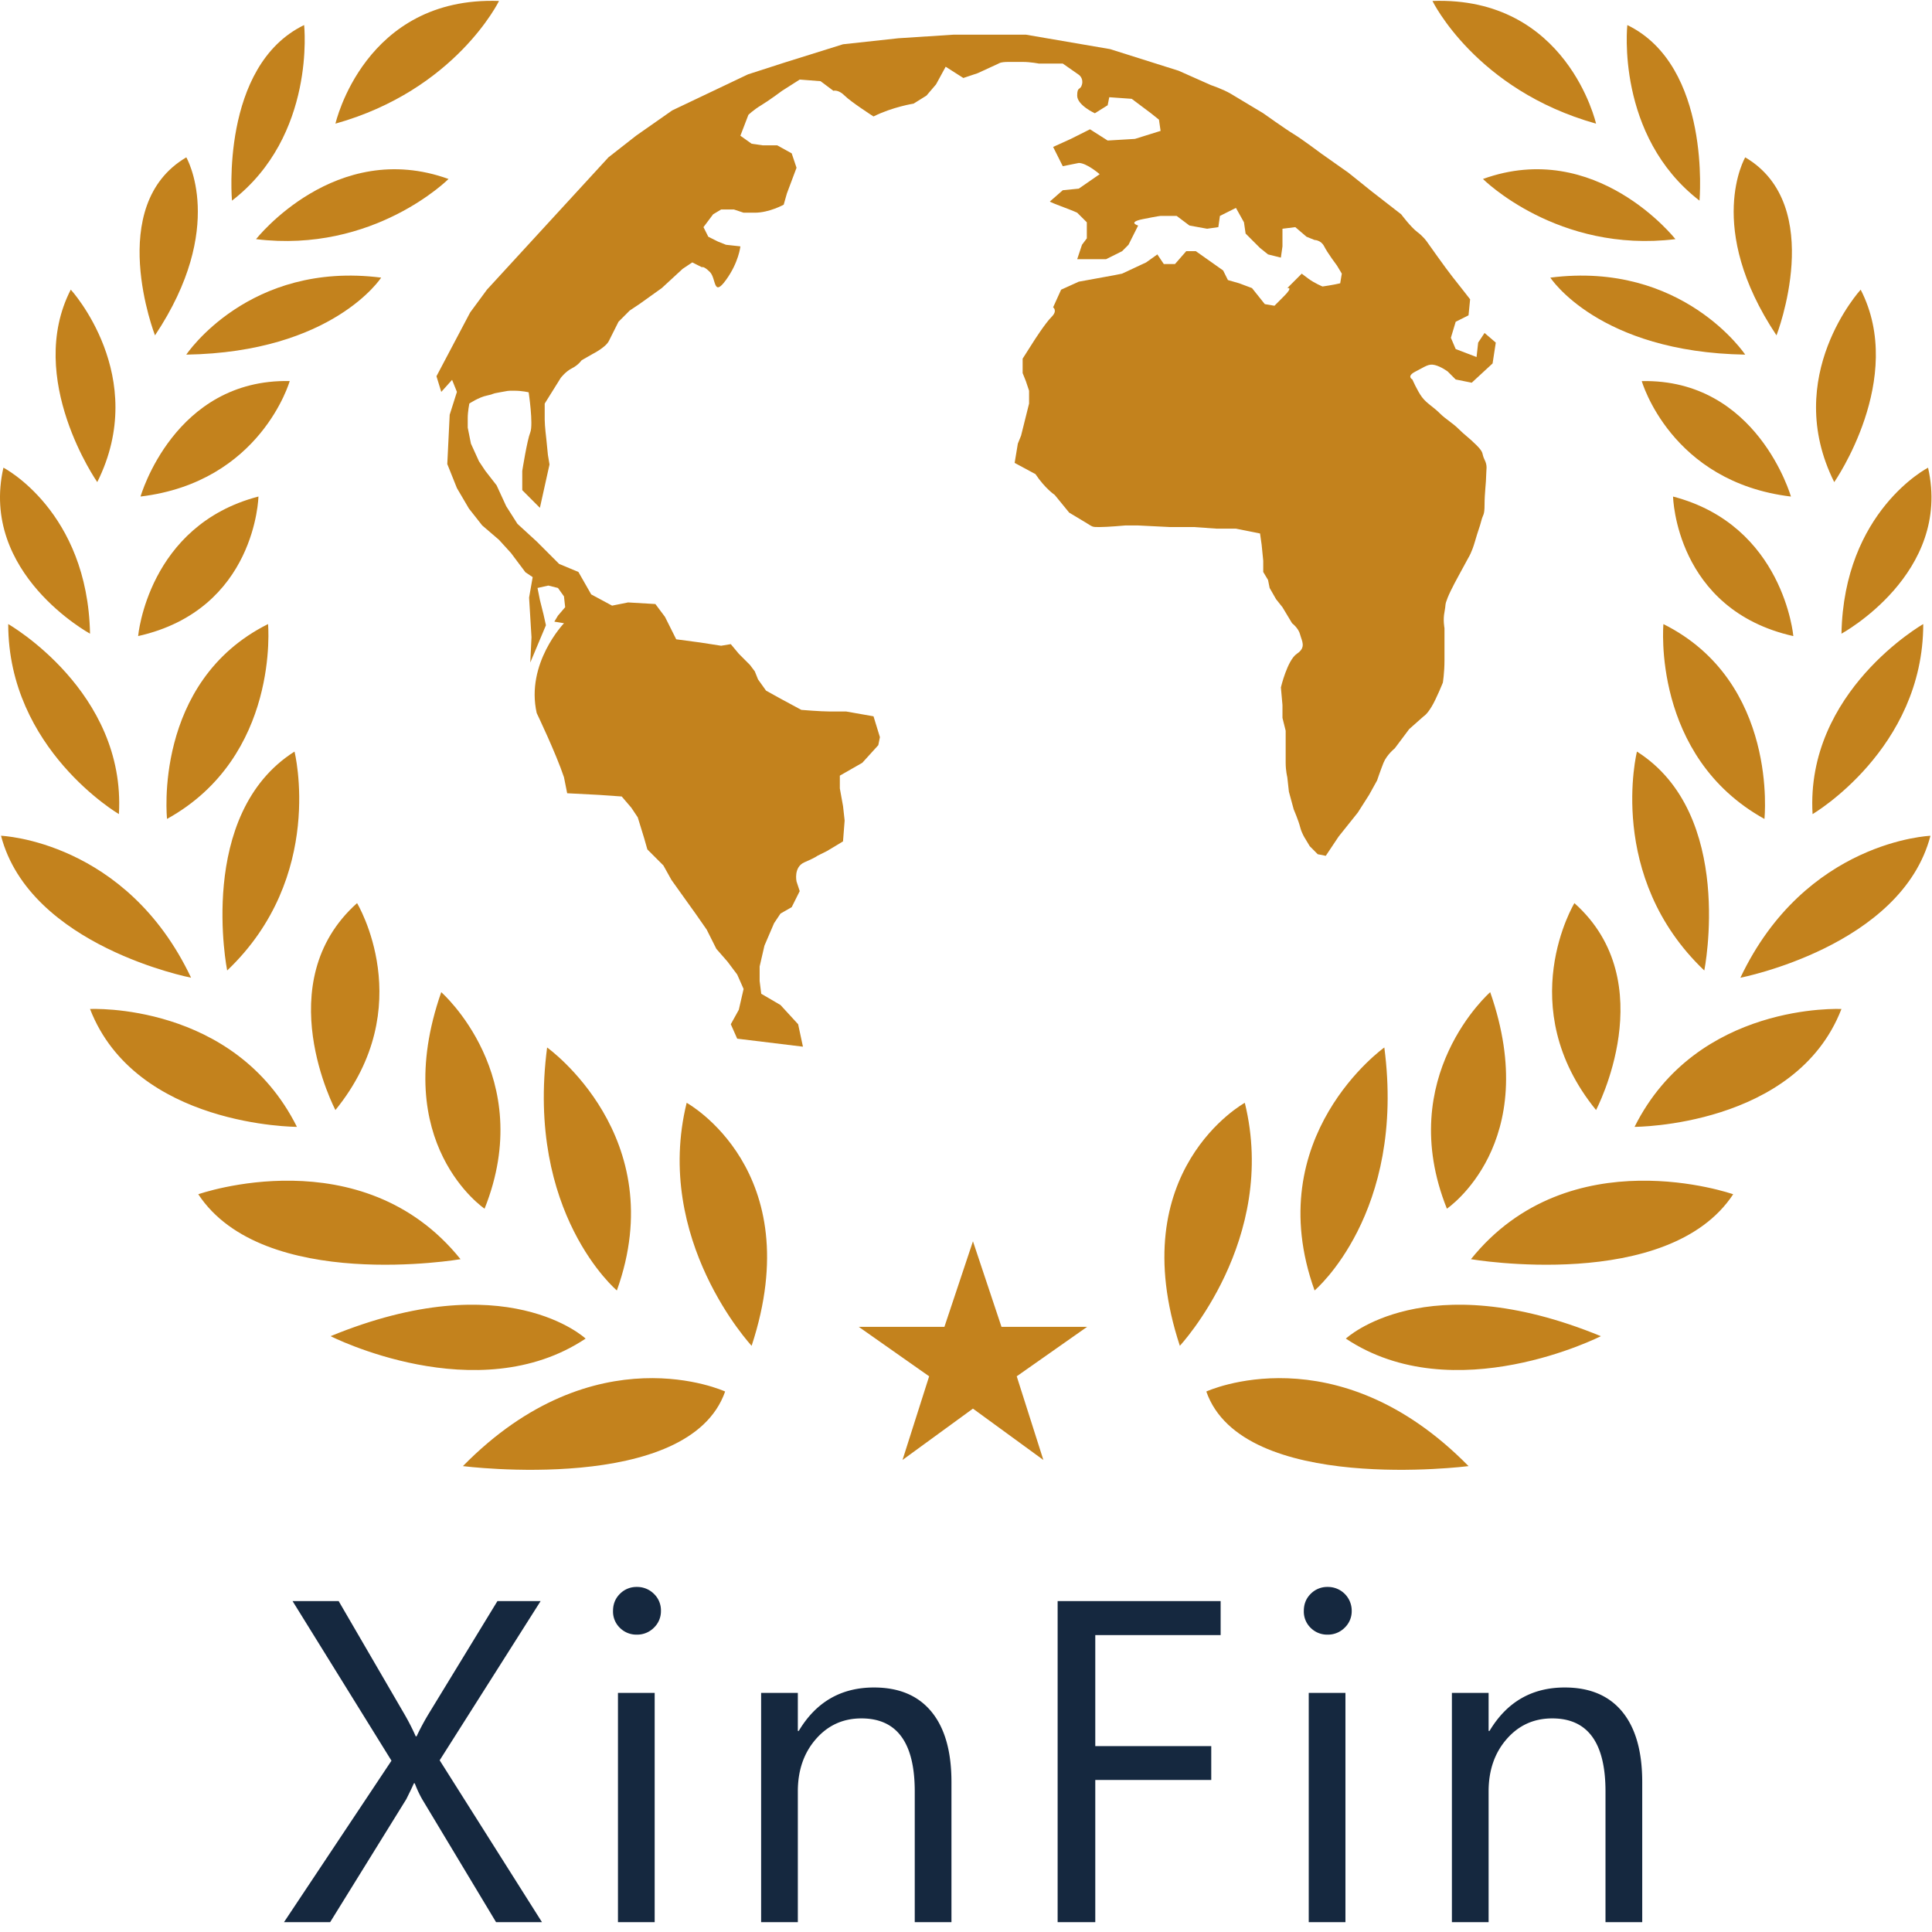
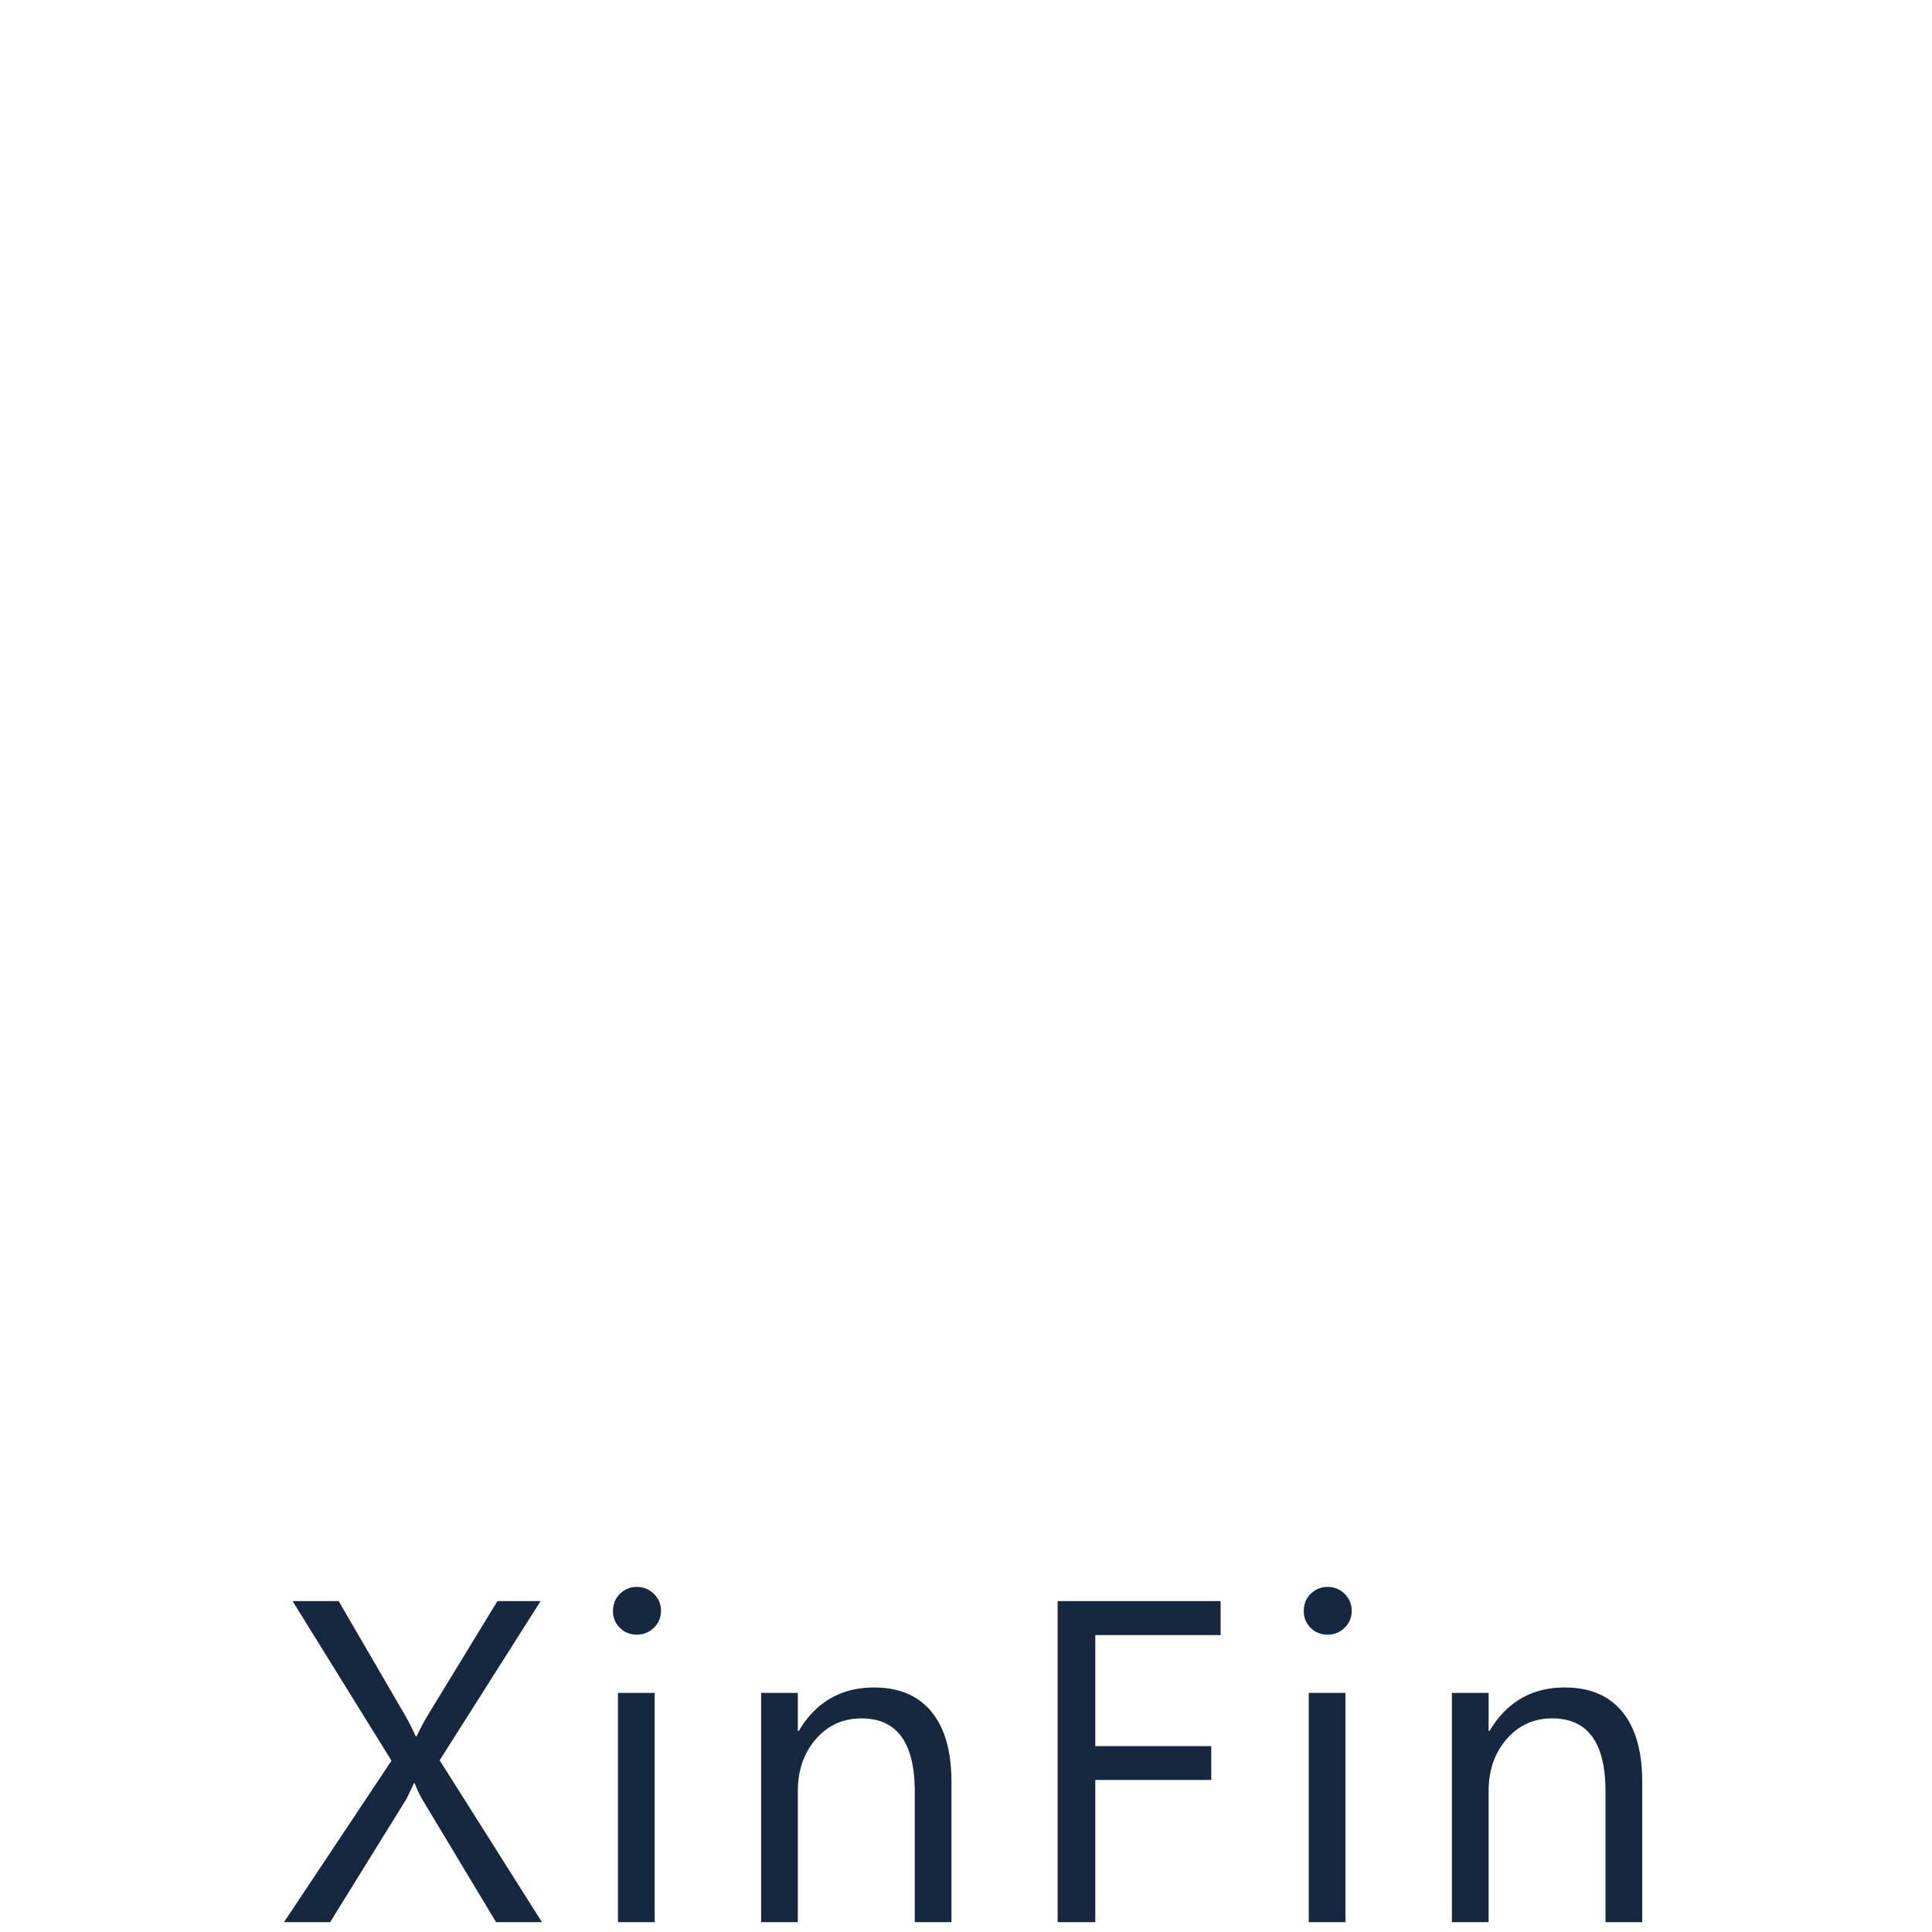
<svg xmlns="http://www.w3.org/2000/svg" width="70" height="70">
  <g style="mix-blend-mode:luminosity" fill="none" fill-rule="evenodd">
    <path d="M19.636 69.643h-1.663l-2.677-4.454a4.001 4.001 0 01-.268-.576h-.032c-.054.125-.146.316-.276.576l-2.758 4.454H10.29l3.894-5.85L10.6 58.01h1.67l2.378 4.089c.157.27.295.541.414.811h.032a8.98 8.98 0 01.454-.843l2.475-4.057h1.565l-3.658 5.769 3.707 5.865m3.434-10.418a.842.842 0 01-.608-.243.82.82 0 01-.252-.617c0-.248.084-.455.252-.62a.836.836 0 01.608-.248.86.86 0 01.62.248.826.826 0 01.256.62.825.825 0 01-.255.609.852.852 0 01-.621.251m.649 10.417h-1.33v-8.307h1.33v8.307m10.753 0h-1.33v-4.738c0-1.763-.645-2.644-1.932-2.644-.665 0-1.215.25-1.65.75-.436.5-.654 1.132-.654 1.894v4.738h-1.33v-8.307h1.33v1.379h.033c.627-1.05 1.536-1.574 2.726-1.574.908 0 1.603.293 2.084.88.482.587.723 1.435.723 2.544v5.078m9.754-10.4h-4.543v4.023h4.202v1.225h-4.202v5.152H38.32V58.01h5.906v1.234m3.874-.018a.84.84 0 01-.609-.243.82.82 0 01-.251-.617c0-.248.083-.455.251-.62a.835.835 0 01.608-.248.86.86 0 01.876.868.825.825 0 01-.255.609.852.852 0 01-.62.251m.648 10.417h-1.33v-8.307h1.33v8.307m10.752 0h-1.33v-4.738c0-1.763-.643-2.644-1.93-2.644-.666 0-1.216.25-1.651.75-.436.5-.654 1.132-.654 1.894v4.738h-1.33v-8.307h1.33v1.379h.033c.627-1.05 1.536-1.574 2.726-1.574.908 0 1.603.293 2.085.88.481.587.722 1.435.722 2.544v5.078" fill="#15283F" fill-rule="nonzero" />
-     <path d="M20.434 22.582s-1.395 1.453-.988 3.254c0 0 .697 1.453.988 2.325l.116.58 1.162.06.814.057.348.407.233.349.232.755.116.407.581.581.291.523.29.407.582.813.406.582.35.697.406.465.349.465.232.523-.174.755-.29.523.232.523 2.382.29-.174-.813-.64-.697-.697-.407-.058-.465v-.523l.174-.755.349-.814.233-.349.406-.232.29-.581-.115-.349s-.117-.523.29-.697c.407-.175.465-.233.465-.233l.349-.174.58-.349.059-.755-.058-.523-.116-.64v-.464l.813-.465.581-.64.058-.29-.232-.755-.988-.174h-.581c-.349 0-1.046-.059-1.046-.059l-.755-.407-.523-.29-.291-.407-.116-.29-.175-.233-.406-.407-.29-.348-.35.058-.755-.117-.872-.116-.407-.813-.348-.465-.988-.058-.581.116-.756-.407-.464-.813-.698-.291-.813-.813-.698-.64-.407-.639-.348-.756-.407-.523-.232-.348-.291-.64-.116-.58v-.349c0-.232.058-.523.058-.523s.349-.232.64-.29c.29-.059.115-.059.464-.117.349-.058.232-.058.523-.058.29 0 .523.058.523.058s.174 1.163.058 1.453c-.116.29-.29 1.394-.29 1.394v.698l.639.64.348-1.57-.058-.348-.058-.581s-.058-.465-.058-.698v-.58l.581-.931s.175-.232.407-.348c.233-.117.349-.29.349-.29l.407-.233s.464-.233.58-.465l.35-.698.406-.406.349-.233.813-.581.756-.697.348-.233.35.175s.057-.059.29.174c.232.232.116.93.58.29.466-.639.524-1.22.524-1.22l-.523-.058-.29-.116-.35-.175-.174-.348.349-.465.29-.174h.465l.349.116h.407c.523 0 1.046-.29 1.046-.29l.116-.408.349-.93-.175-.522-.523-.29h-.523l-.406-.059-.407-.29.29-.756s.175-.174.465-.349c.29-.174.756-.523.756-.523l.639-.407.755.059.465.348s.174-.058.407.175c.232.232 1.046.755 1.046.755.697-.348 1.453-.465 1.453-.465l.465-.29.348-.407.349-.64.64.408.522-.175.756-.348s.058-.059.348-.059h.523c.29 0 .581.059.581.059h.872l.581.406s.175.117.116.35c-.058.231-.174.057-.174.406 0 .348.64.639.64.639l.464-.29.058-.291.814.058.697.523.29.232.059.407-.93.29-.988.059-.64-.407-.696.349-.64.29.349.698.581-.117c.29 0 .756.407.756.407l-.756.523-.581.058-.465.407s-.058 0 .407.175c.465.174.581.232.581.232l.349.348v.582l-.175.232-.174.523h1.046l.581-.29.232-.233.35-.697s-.407-.117.173-.233c.582-.116.64-.116.64-.116h.581l.465.349.639.116.407-.058.058-.407.58-.29.291.522.059.407.29.291.233.232.29.233.465.116.058-.407v-.639l.465-.058.407.348.29.117s.233 0 .35.232c.115.233.464.697.464.697l.174.29-.058.35c-.232.058-.64.116-.64.116s-.29-.116-.522-.29l-.232-.175-.523.523s.232-.058-.117.29l-.348.35-.35-.059-.464-.581-.465-.174-.407-.117-.174-.348-.988-.698h-.349l-.406.465h-.407l-.233-.348-.406.29-.872.407-.29.058-1.279.233-.64.29-.29.64s.175.116-.058.348c-.232.232-.639.872-.639.872l-.407.639v.523l.116.29.117.35v.464l-.29 1.162-.117.29-.116.698.755.407c.349.523.698.755.698.755l.523.64.58.348c.291.175.233.175.524.175.29 0 .93-.058.93-.058h.464l1.162.058h.872l.814.058h.697l.872.174.058.407.058.58v.408l.174.29.058.29.233.407.232.291.349.581s.232.174.29.407c.059.232.233.465-.116.697-.348.233-.58 1.22-.58 1.22l.057.64v.465l.116.465v1.161c0 .291.059.524.059.524l.058.523.174.64s.174.406.232.638c.059.233.175.407.175.407l.174.29.29.291.291.058.465-.697.697-.872.407-.639.29-.523s.117-.349.233-.64c.117-.29.407-.522.407-.522l.523-.698.523-.464s.116-.059.29-.35c.175-.29.407-.87.407-.87s.059-.35.059-.814v-1.163s-.059-.29 0-.58c.058-.291 0-.233.116-.523.116-.291.407-.814.407-.814l.348-.64s.116-.174.233-.58c.116-.407.174-.523.232-.756.058-.233.116-.174.116-.58 0-.408.058-.814.058-1.047 0-.232.059-.349-.058-.581-.116-.232 0-.232-.29-.523-.291-.29-.407-.349-.64-.581-.232-.233-.464-.349-.697-.581-.232-.233-.465-.349-.64-.581-.173-.233-.348-.64-.348-.64s-.232-.116.117-.29c.348-.175.464-.291.697-.233.232.058.465.233.465.233l.29.29.581.117.756-.698.116-.755-.407-.349-.232.349-.058.523-.756-.29-.174-.408.174-.58.465-.233.058-.581s-.406-.523-.639-.814c-.232-.29-.93-1.278-.93-1.278s-.116-.175-.348-.349c-.233-.174-.581-.639-.581-.639l-1.047-.813-.871-.698-.988-.697s-.697-.523-.988-.698c-.29-.174-1.104-.755-1.104-.755l-1.162-.698c-.29-.174-.727-.319-.727-.319l-1.177-.523-2.484-.784-3.05-.523h-2.616l-2.004.13-2.005.218-2.092.654-1.351.436L24.356 4l-1.307.915-1.003.785-4.402 4.794-.61.828-1.22 2.31.174.567.392-.436.175.436-.262.828-.087 1.786.349.872.435.741.48.61.61.524.436.479.261.349.262.348.261.174-.13.742.087 1.438-.044.915.458-1.091.109-.26-.087-.392-.131-.523-.087-.436.392-.087.349.087.218.305.043.392-.261.305-.131.218.349.058" fill="#C3821D" />
-     <path fill="#C3821D" fill-rule="nonzero" d="M35.252 51.037l2.551 1.86-.965-3.031 2.551-1.792h-3.103l-1.034-3.1-1.034 3.1h-3.103l2.55 1.792-.965 3.031 2.552-1.86m7.496-2.276c-2.092-6.363 2.354-8.804 2.354-8.804 1.22 4.969-2.354 8.804-2.354 8.804zm.959 1.656s4.707-2.179 9.501 2.703c0 0-8.193 1.046-9.501-2.703zm5.056-1.917s2.876-2.703 9.24-.088c0 0-5.318 2.702-9.24.088zm-1.133-1.744c-2.005-5.578 2.527-8.804 2.527-8.804.785 6.015-2.527 8.804-2.527 8.804zm4.794-2.963c-1.918-4.794 1.569-7.845 1.569-7.845 1.917 5.491-1.569 7.845-1.569 7.845zm.871 1.83c3.574-4.445 9.502-2.353 9.502-2.353-2.354 3.573-9.502 2.353-9.502 2.353zm5.928-4.794c2.266-4.533 7.496-4.271 7.496-4.271-1.656 4.27-7.496 4.27-7.496 4.27zm-1.395-.61c-3.05-3.748-.784-7.497-.784-7.497 3.225 2.877.784 7.497.784 7.497zm3.922-5.056c-3.573-3.4-2.44-7.932-2.44-7.932 3.574 2.266 2.44 7.932 2.44 7.932zm1.308.262c2.354-4.969 6.886-5.143 6.886-5.143-1.045 4.01-6.886 5.143-6.886 5.143zm2.615-5.928c-.261-4.445 4.01-6.886 4.01-6.886 0 4.533-4.01 6.886-4.01 6.886zm-1.743.175c-4.097-2.267-3.661-7.06-3.661-7.06 4.184 2.091 3.66 7.06 3.66 7.06zm2.79-6.712c.086-4.446 3.137-6.015 3.137-6.015.872 3.836-3.138 6.015-3.138 6.015zm-6.102-4.969c4.01 1.046 4.358 5.056 4.358 5.056-4.272-.959-4.358-5.056-4.358-5.056zm5.84-.523c-1.918-3.835.958-6.973.958-6.973 1.657 3.225-.958 6.973-.958 6.973zm-6.974-3.66c4.184-.088 5.405 4.183 5.405 4.183-4.359-.523-5.405-4.184-5.405-4.184zm4.882-1.657c-2.616-3.922-1.133-6.45-1.133-6.45 2.963 1.743 1.133 6.45 1.133 6.45zm-8.194-2.092c4.794-.61 7.06 2.79 7.06 2.79-5.317-.088-7.06-2.79-7.06-2.79zm5.404-2.79C58.526 4.917 58.961.908 58.961.908c3.051 1.481 2.615 6.363 2.615 6.363zm-7.845-.784c4.097-1.482 6.973 2.18 6.973 2.18-4.27.522-6.973-2.18-6.973-2.18zm-1.83-6.45c4.881-.174 5.927 4.445 5.927 4.445C53.47 3.26 51.901.035 51.901.035M24.88 39.957s4.445 2.44 2.353 8.804c0 0-3.574-3.835-2.354-8.804zM16.772 53.12c4.794-4.882 9.501-2.703 9.501-2.703-1.308 3.749-9.501 2.703-9.501 2.703zm-4.794-4.708c6.363-2.615 9.24.088 9.24.088-3.923 2.614-9.24-.088-9.24-.088zm7.845-10.46s4.532 3.226 2.527 8.804c0 0-3.312-2.79-2.527-8.804zm-3.836-2.004s3.487 3.05 1.57 7.845c0 0-3.487-2.354-1.57-7.845zM7.184 43.27s5.928-2.092 9.502 2.353c0 0-7.148 1.22-9.502-2.353zm-3.922-6.712s5.23-.262 7.496 4.27c0 0-5.84 0-7.496-4.27zm9.675-3.836s2.267 3.749-.784 7.497c0 0-2.44-4.62.784-7.497zm-2.266-5.49s1.133 4.532-2.44 7.931c0 0-1.134-5.666 2.44-7.932zM.037 30.281s4.532.174 6.886 5.143c0 0-5.84-1.134-6.886-5.143zm.261-7.67s4.271 2.44 4.01 6.885c0 0-4.01-2.353-4.01-6.886zm9.414 0s.436 4.793-3.66 7.06c0 0-.524-4.969 3.66-7.06zM.124 16.944s3.05 1.57 3.138 6.015c0 0-4.01-2.18-3.138-6.015zm4.881 6.102s.349-4.01 4.359-5.056c0 0-.087 4.097-4.359 5.056zm-2.44-12.552s2.876 3.138.959 6.973c0 0-2.616-3.748-.96-6.973zm2.527 7.496s1.22-4.271 5.405-4.184c0 0-1.046 3.661-5.405 4.184zM6.75 5.701s1.482 2.528-1.134 6.45c0 0-1.83-4.707 1.134-6.45zm0 7.147s2.266-3.4 7.06-2.789c0 0-1.743 2.702-7.06 2.79zM11.019.907s.437 4.01-2.614 6.363c0 0-.436-4.882 2.615-6.363zM9.278 8.664s2.876-3.66 6.973-2.179c0 0-2.702 2.702-6.973 2.18zm2.876-4.184S13.199-.14 18.08.035c0 0-1.569 3.225-5.927 4.445" />
  </g>
</svg>